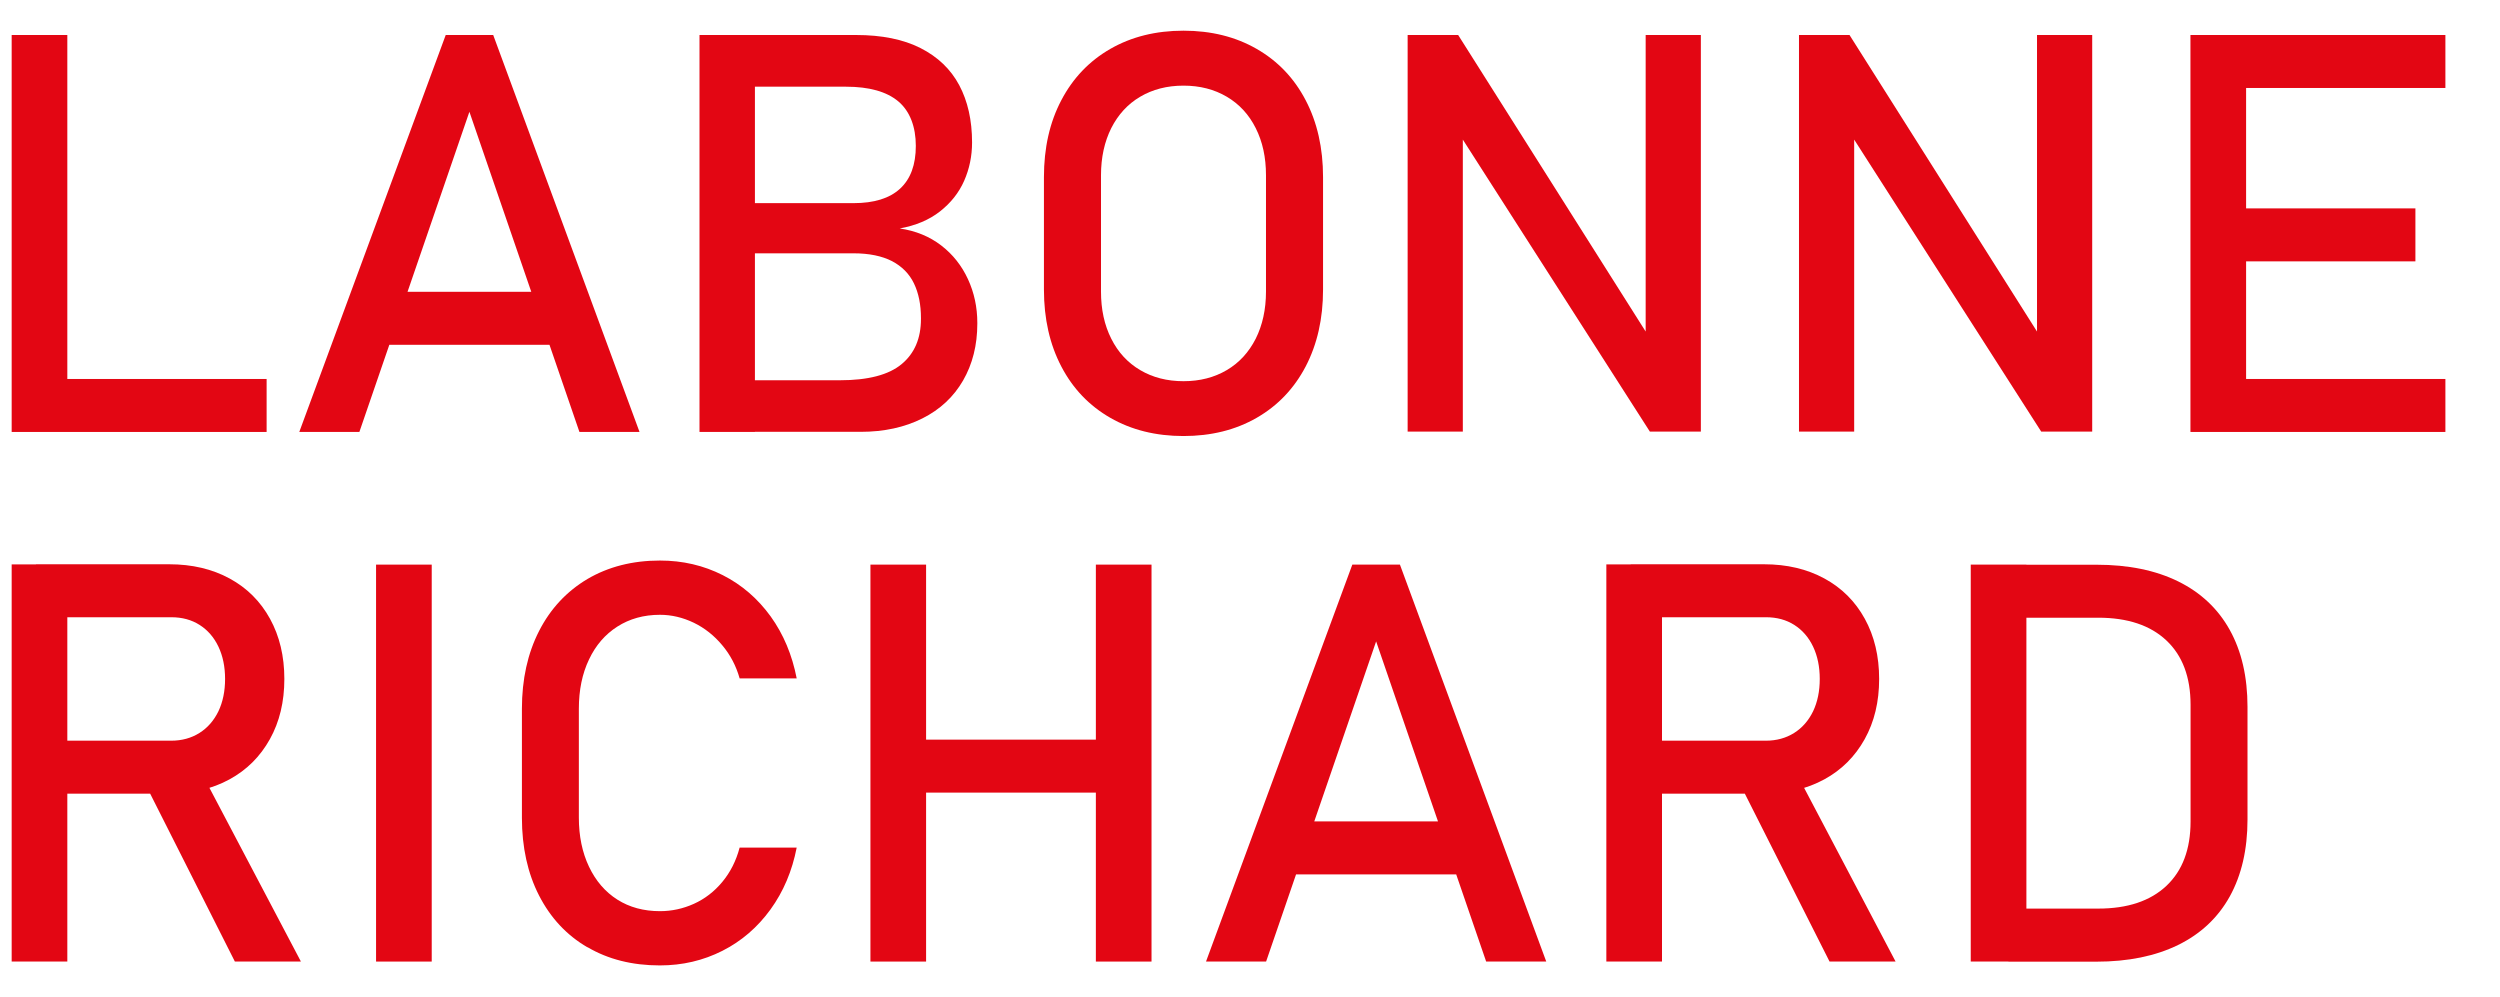
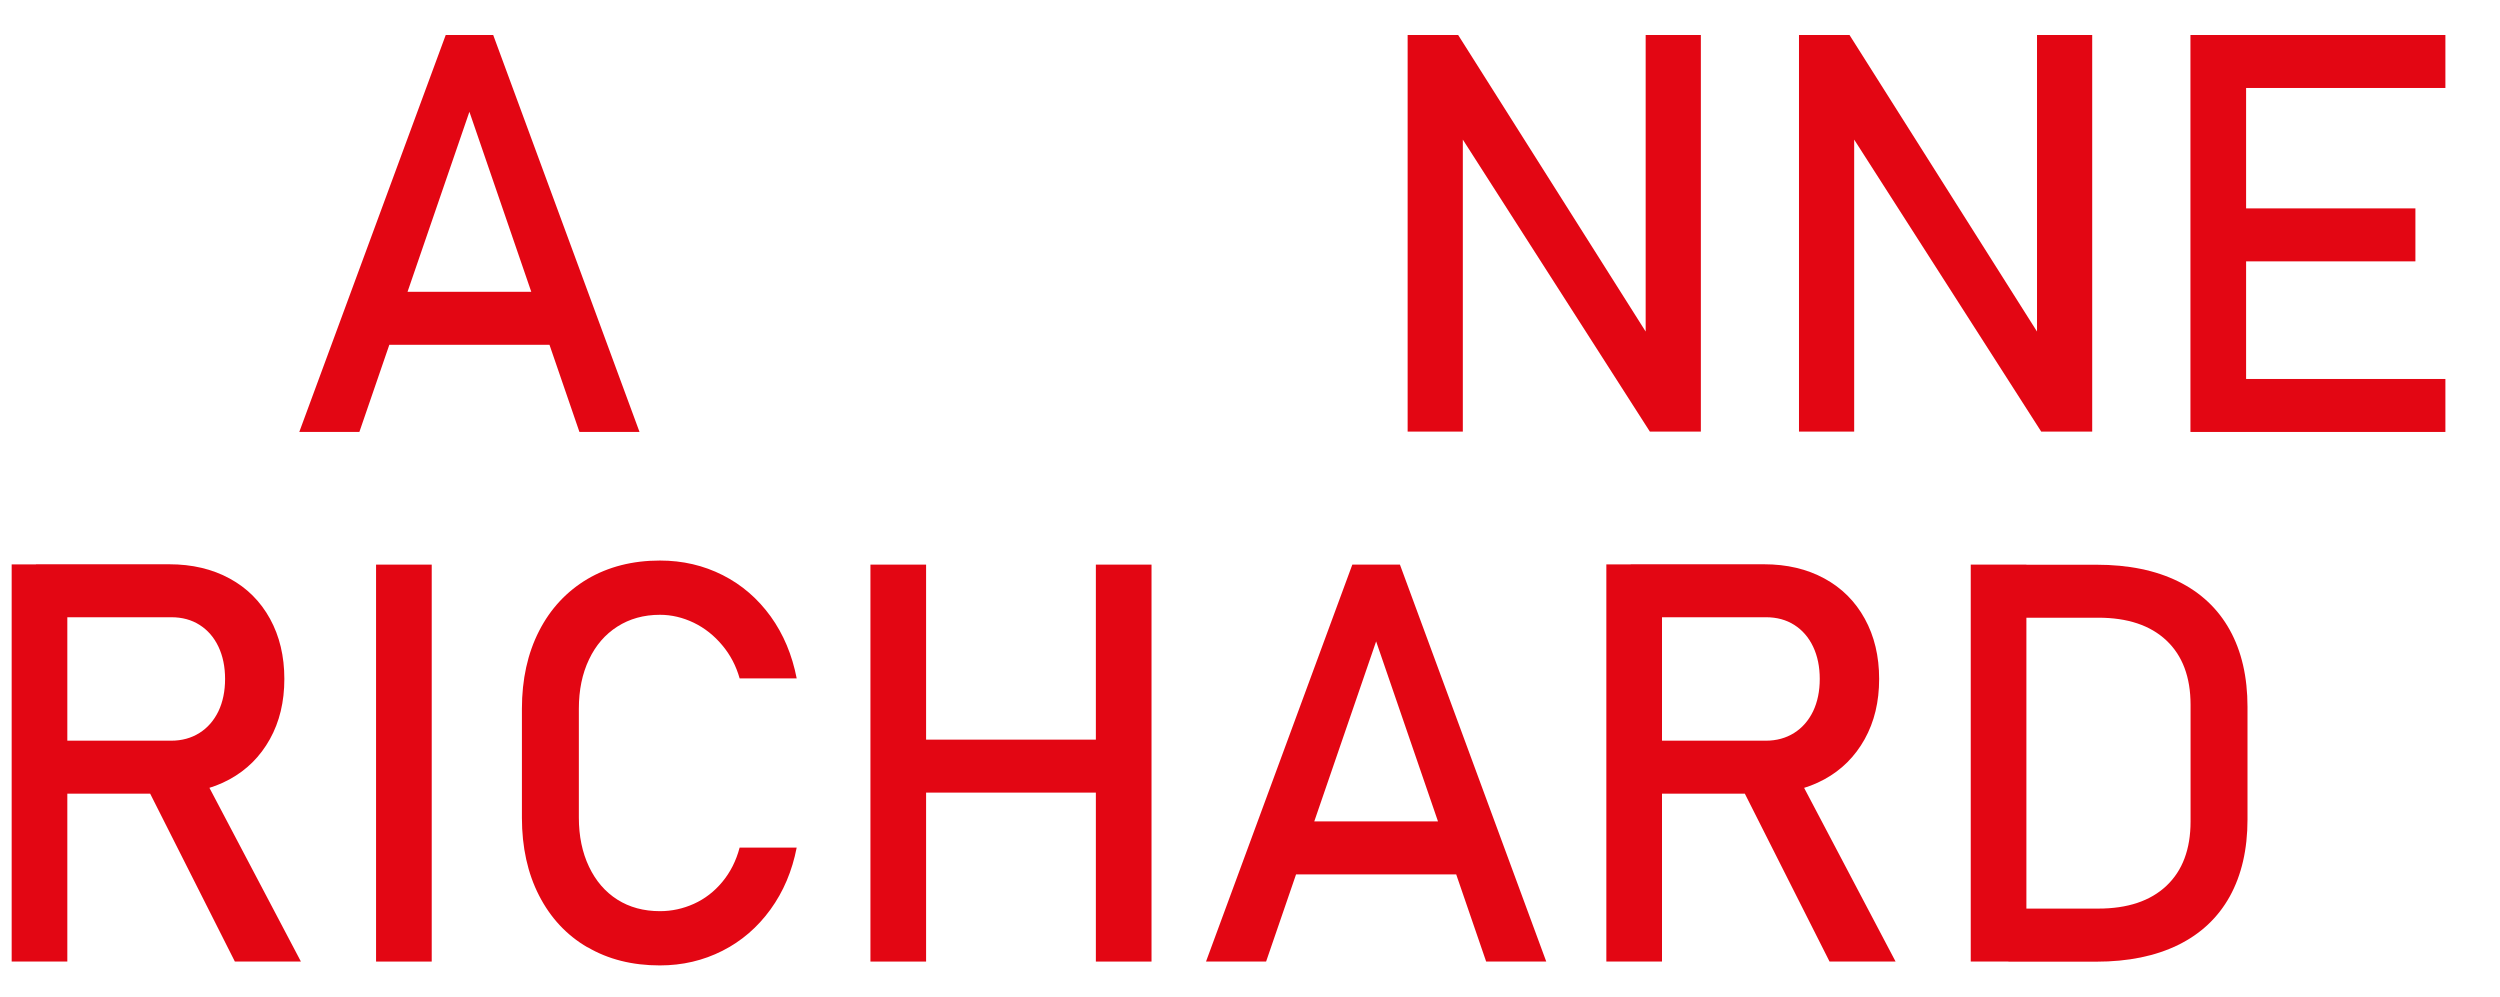
<svg xmlns="http://www.w3.org/2000/svg" id="Calque_1" data-name="Calque 1" viewBox="0 0 214.26 85.41">
  <defs>
    <style>
      .cls-1 {
        fill: #e30613;
      }
    </style>
  </defs>
-   <path class="cls-1" d="m1,3h4.77v34.02H1V3Zm2.39,29.48h19.46v4.54H3.39v-4.54Z" />
  <path class="cls-1" d="m38.2,3h4.07l12.54,34.02h-5.15l-9.43-27.44-9.43,27.44h-5.15L38.2,3Zm-6.76,22.01h17.9v4.54h-17.9v-4.54Z" />
-   <path class="cls-1" d="m59.95,3h4.75v34.02h-4.75V3Zm2.81,29.59h9.22c2.42,0,4.18-.46,5.29-1.38,1.11-.92,1.66-2.21,1.66-3.88v-.07c0-1.15-.2-2.14-.6-2.97-.4-.83-1.03-1.46-1.88-1.91-.86-.44-1.96-.67-3.3-.67h-10.39v-4.3h10.39c1.76,0,3.09-.41,3.99-1.24.9-.83,1.35-2.05,1.35-3.67s-.5-2.97-1.5-3.81c-1-.84-2.5-1.26-4.49-1.26h-9.73V3h10.6c2.2,0,4.04.37,5.52,1.12,1.48.75,2.59,1.81,3.32,3.18.73,1.37,1.1,3.01,1.1,4.91,0,1.17-.23,2.27-.68,3.29-.45,1.02-1.14,1.89-2.07,2.62-.93.73-2.08,1.21-3.45,1.46,1.37.2,2.56.69,3.56,1.46,1,.77,1.76,1.74,2.29,2.89.53,1.15.8,2.4.8,3.74v.07c0,1.84-.41,3.46-1.22,4.87-.81,1.4-1.97,2.49-3.49,3.25-1.51.76-3.28,1.15-5.29,1.15h-11v-4.42Z" />
-   <path class="cls-1" d="m95.16,35.81c-1.81-1.04-3.21-2.5-4.2-4.4-.99-1.89-1.49-4.09-1.49-6.59v-9.64c0-2.5.49-4.69,1.49-6.59.99-1.89,2.39-3.36,4.2-4.4,1.81-1.04,3.9-1.56,6.27-1.56s4.46.52,6.27,1.56c1.81,1.04,3.21,2.5,4.2,4.4.99,1.89,1.49,4.09,1.49,6.59v9.64c0,2.5-.5,4.69-1.49,6.59-.99,1.89-2.39,3.36-4.2,4.4-1.81,1.04-3.9,1.56-6.27,1.56s-4.46-.52-6.27-1.56Zm9.98-4.09c1.07-.63,1.89-1.53,2.48-2.69.58-1.16.88-2.51.88-4.04v-9.97c0-1.53-.29-2.87-.88-4.04-.58-1.16-1.41-2.06-2.48-2.69-1.07-.63-2.3-.95-3.71-.95s-2.64.32-3.71.95c-1.07.63-1.89,1.53-2.48,2.69-.58,1.16-.88,2.51-.88,4.04v9.97c0,1.53.29,2.87.88,4.04.58,1.16,1.41,2.06,2.48,2.69,1.07.63,2.3.95,3.71.95s2.64-.32,3.71-.95Z" />
  <path class="cls-1" d="m120.64,3h4.33l16.63,26.3-.56.61V3h4.73v33.99h-4.37l-16.59-25.9.56-.61v26.51h-4.73V3Z" />
  <path class="cls-1" d="m154.18,3h4.33l16.63,26.3-.56.61V3h4.73v33.99h-4.37l-16.59-25.9.56-.61v26.51h-4.73V3Z" />
  <path class="cls-1" d="m187.73,3h4.77v34.02h-4.77V3Zm2.32,0h19.53v4.54h-19.53V3Zm0,14.86h16.96v4.54h-16.96v-4.54Zm0,14.62h19.53v4.54h-19.53v-4.54Z" />
  <path class="cls-1" d="m1,48.37h4.77v34.04H1v-34.04Zm2.08,15.11h11.6c.9,0,1.71-.22,2.41-.66.7-.44,1.24-1.06,1.63-1.86.38-.8.57-1.73.57-2.77s-.19-1.97-.57-2.77c-.38-.8-.92-1.42-1.61-1.86-.69-.44-1.5-.66-2.42-.66H3.08v-4.54h11.42c1.97,0,3.69.41,5.18,1.22,1.49.81,2.64,1.96,3.46,3.45.82,1.49,1.23,3.21,1.23,5.16s-.41,3.67-1.24,5.16c-.83,1.49-1.98,2.64-3.47,3.45-1.49.81-3.21,1.22-5.16,1.22H3.08v-4.54Zm9.26,3.49l4.75-1.08,8.7,16.52h-5.66l-7.79-15.44Z" />
  <path class="cls-1" d="m37,82.41h-4.77v-34.02h4.77v34.02Z" />
  <path class="cls-1" d="m50.35,81.19c-1.79-1.04-3.17-2.53-4.15-4.44s-1.47-4.14-1.47-6.67v-9.33c0-2.53.49-4.75,1.47-6.67s2.37-3.4,4.15-4.46c1.79-1.05,3.86-1.58,6.21-1.58,1.95,0,3.74.42,5.38,1.25,1.64.83,3.01,2.02,4.11,3.54,1.1,1.53,1.84,3.3,2.23,5.31h-4.89c-.3-1.06-.79-2.01-1.49-2.84-.69-.83-1.51-1.48-2.44-1.93-.94-.45-1.9-.68-2.9-.68-1.39,0-2.6.34-3.65,1.01-1.05.67-1.86,1.61-2.43,2.82-.58,1.21-.87,2.62-.87,4.22v9.33c0,1.59.29,2.99.87,4.21.58,1.22,1.39,2.16,2.43,2.82,1.04.66,2.26.99,3.65.99,1.01,0,1.98-.21,2.91-.63.93-.42,1.74-1.04,2.43-1.87.69-.83,1.19-1.81,1.49-2.95h4.89c-.39,2.01-1.14,3.78-2.25,5.31-1.11,1.53-2.48,2.71-4.12,3.54-1.64.83-3.42,1.25-5.36,1.25-2.36,0-4.43-.52-6.21-1.57Z" />
  <path class="cls-1" d="m74.6,48.39h4.77v34.02h-4.77v-34.02Zm2.97,15h18.88v4.54h-18.88v-4.54Zm16.35-15h4.77v34.02h-4.77v-34.02Z" />
  <path class="cls-1" d="m115.91,48.39h4.07l12.54,34.02h-5.15l-9.43-27.44-9.43,27.44h-5.15l12.54-34.02Zm-6.76,22.01h17.9v4.54h-17.9v-4.54Z" />
  <path class="cls-1" d="m137.67,48.37h4.77v34.04h-4.77v-34.04Zm2.08,15.11h11.6c.9,0,1.71-.22,2.41-.66.7-.44,1.24-1.06,1.63-1.86.38-.8.57-1.73.57-2.77s-.19-1.97-.57-2.77c-.38-.8-.92-1.42-1.61-1.86-.69-.44-1.5-.66-2.42-.66h-11.6v-4.54h11.42c1.97,0,3.69.41,5.18,1.22,1.49.81,2.64,1.96,3.46,3.45.82,1.49,1.23,3.21,1.23,5.16s-.41,3.67-1.24,5.16c-.83,1.49-1.98,2.64-3.47,3.45-1.49.81-3.21,1.22-5.16,1.22h-11.42v-4.54Zm9.26,3.49l4.75-1.08,8.7,16.52h-5.66l-7.79-15.44Z" />
  <path class="cls-1" d="m168.9,48.39h4.77v34.02h-4.77v-34.02Zm3.23,29.48h7.7c2.51,0,4.46-.65,5.84-1.95,1.38-1.3,2.07-3.14,2.07-5.51v-10.01c0-2.37-.69-4.21-2.07-5.51-1.38-1.3-3.33-1.95-5.84-1.95h-7.7v-4.54h7.56c2.73,0,5.06.48,6.99,1.43,1.93.95,3.41,2.34,4.42,4.16,1.01,1.82,1.52,4.02,1.52,6.6v9.64c0,2.57-.51,4.77-1.52,6.6-1.01,1.82-2.49,3.21-4.43,4.16-1.94.95-4.28,1.43-7.01,1.43h-7.53v-4.54Z" />
</svg>